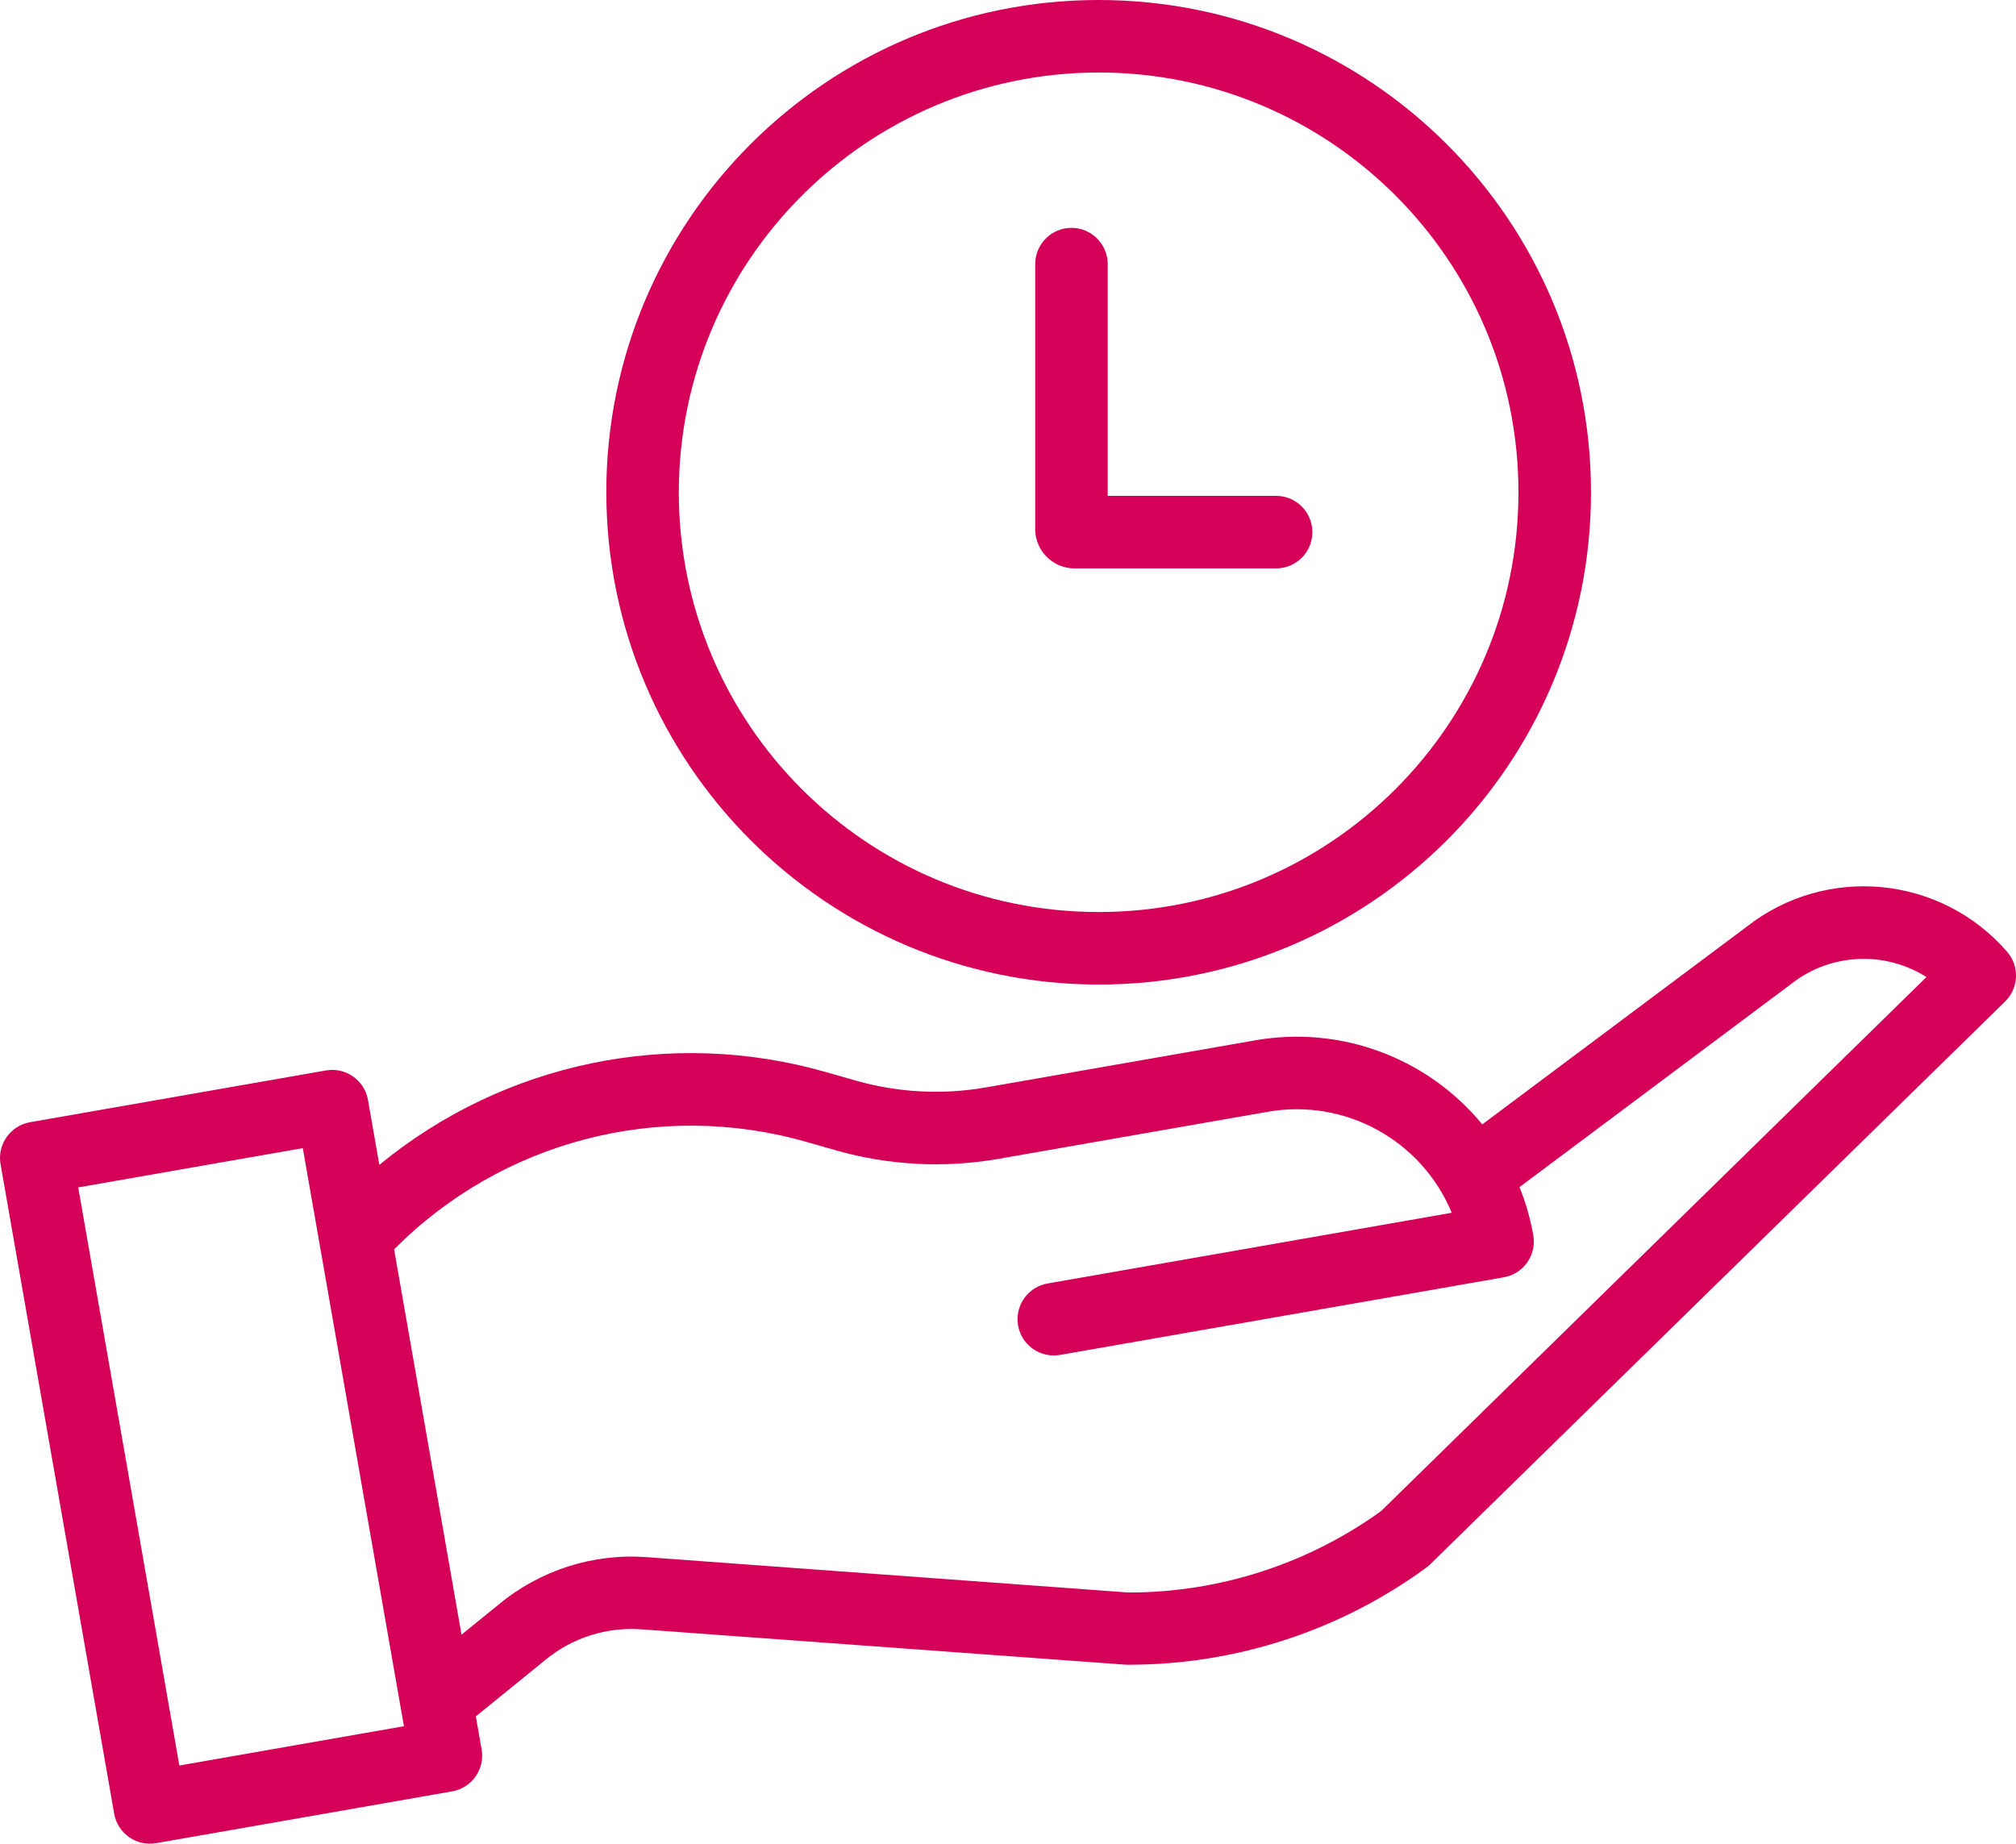
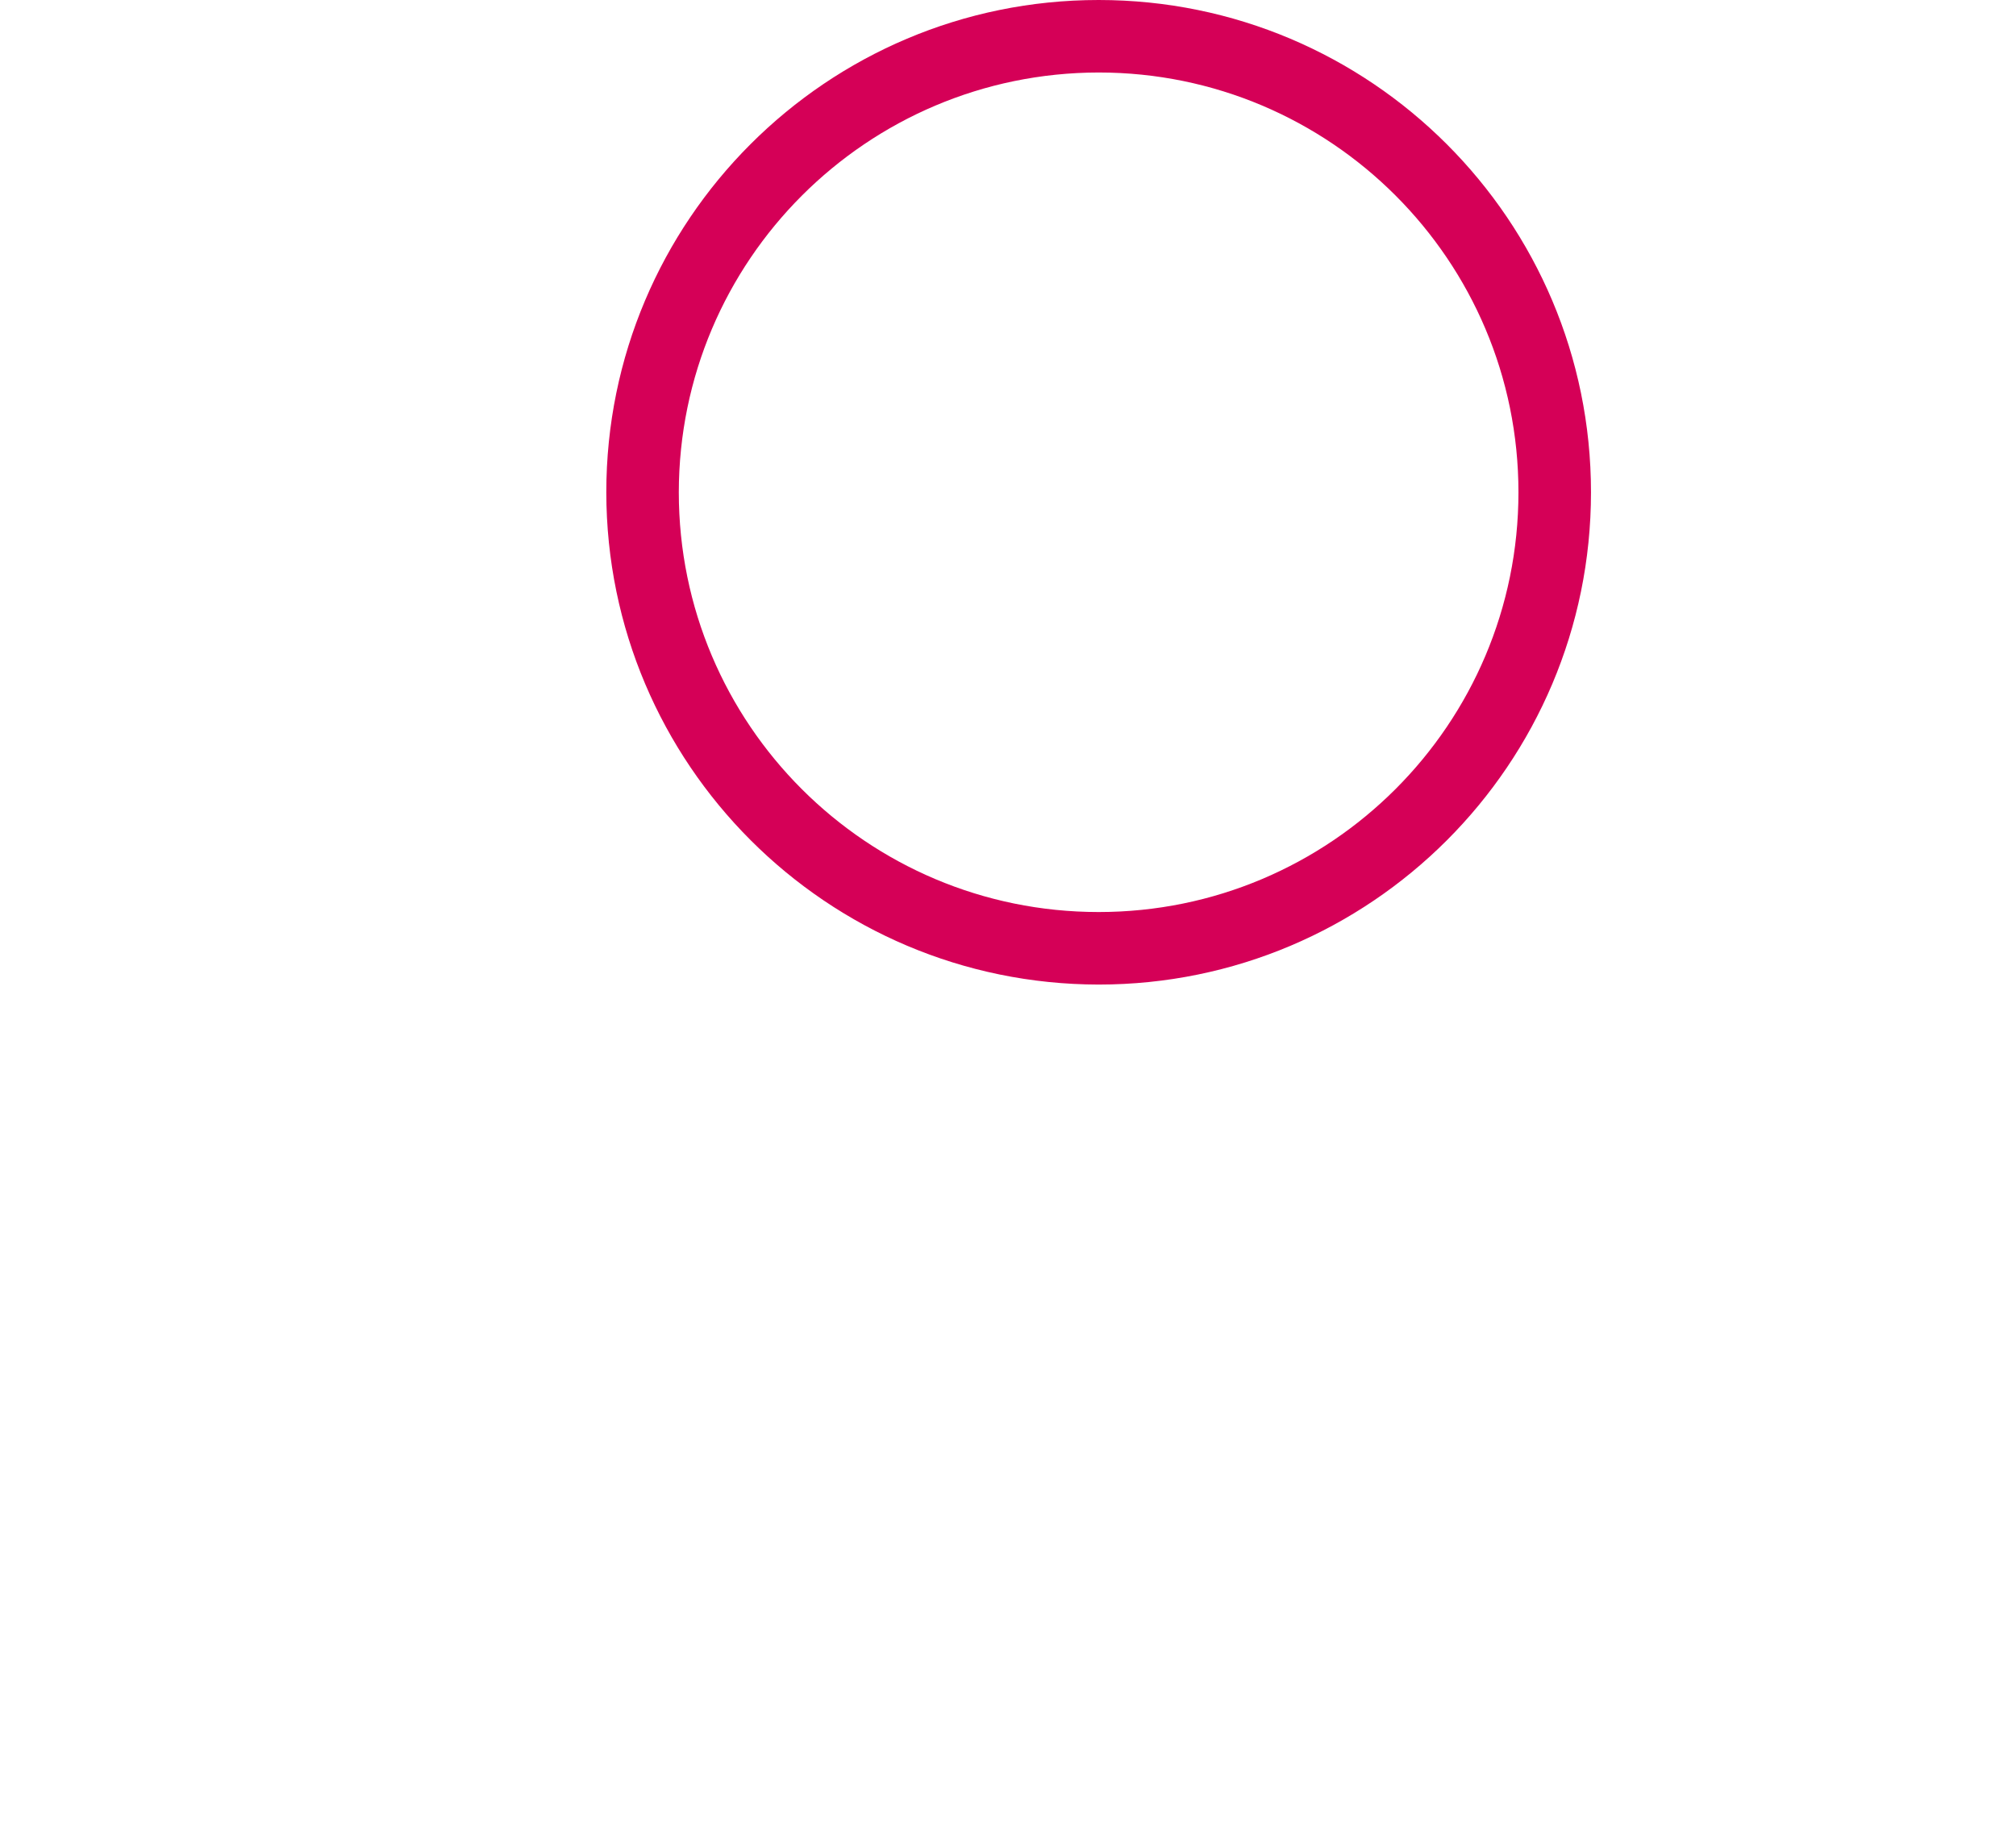
<svg xmlns="http://www.w3.org/2000/svg" width="55px" height="50.306px" viewBox="0 0 55 50.306" version="1.1">
  <title>save-time</title>
  <g stroke="none" stroke-width="1" fill="none" fill-rule="evenodd">
    <g transform="translate(-1109, -5287)" fill="#D50057" fill-rule="nonzero">
      <g transform="translate(338, 5166)">
        <g transform="translate(0, 92)">
          <g transform="translate(0, 19)">
            <g transform="translate(672, 10)">
              <g transform="translate(99, 0)">
-                 <path d="M3.115,49.487 C3.209,50.025 3.721,50.385 4.259,50.291 L12.336,48.878 C12.874,48.784 13.233,48.272 13.139,47.734 L12.982,46.832 L14.865,45.302 C15.603,44.687 16.552,44.385 17.509,44.457 L30.679,45.419 C30.702,45.421 30.723,45.422 30.746,45.422 L30.827,45.422 C33.733,45.416 36.562,44.49 38.909,42.776 C38.947,42.748 38.982,42.718 39.016,42.685 L54.703,27.326 C55.077,26.959 55.101,26.365 54.758,25.97 C52.948,23.881 49.816,23.582 47.644,25.292 L40.439,30.679 C38.94,28.856 36.578,27.979 34.253,28.384 L26.888,29.672 C25.714,29.876 24.51,29.813 23.364,29.489 L22.541,29.254 C18.308,28.038 13.748,28.985 10.349,31.784 L10.039,30.011 C9.945,29.473 9.432,29.113 8.894,29.207 L0.819,30.62 C0.281,30.715 -0.079,31.227 0.015,31.765 L3.115,49.487 Z M22,31.157 L22.823,31.392 C24.256,31.798 25.762,31.876 27.229,31.622 L34.594,30.334 C36.704,29.967 38.786,31.113 39.606,33.091 L28.58,35.02 C28.074,35.108 27.72,35.568 27.764,36.08 C27.808,36.591 28.236,36.984 28.749,36.984 C28.807,36.984 28.864,36.979 28.921,36.969 L41.027,34.851 C41.565,34.757 41.925,34.244 41.831,33.706 C41.752,33.256 41.626,32.814 41.455,32.39 L48.838,26.869 C48.845,26.864 48.852,26.858 48.859,26.853 C49.925,26.01 51.408,25.932 52.557,26.659 L37.683,41.226 C35.687,42.667 33.288,43.446 30.826,43.452 L30.789,43.452 L17.653,42.488 C16.189,42.377 14.74,42.839 13.61,43.776 L12.591,44.602 L10.752,34.089 C13.684,31.131 17.996,30.008 22,31.157 L22,31.157 Z M8.261,31.327 L11.02,47.1 L4.893,48.172 L2.134,32.399 L8.261,31.327 Z">
-                                 </path>
                <path d="M29.973,26.864 C37.391,26.864 43.405,20.851 43.405,13.432 C43.405,6.014 37.391,0 29.973,0 C22.555,0 16.541,6.014 16.541,13.432 C16.549,20.847 22.558,26.856 29.973,26.864 Z M29.973,1.978 C36.298,1.978 41.426,7.107 41.426,13.432 C41.426,19.758 36.298,24.886 29.973,24.885 C23.647,24.885 18.519,19.758 18.519,13.432 C18.526,7.109 23.65,1.986 29.973,1.978 Z">
-                                 </path>
-                 <path d="M29.281,15.509 L34.815,15.509 C35.361,15.509 35.804,15.066 35.804,14.52 C35.804,13.973 35.361,13.53 34.815,13.53 L30.22,13.53 L30.22,7.207 C30.22,6.66 29.777,6.217 29.231,6.217 C28.685,6.217 28.242,6.66 28.242,7.207 L28.242,14.47 C28.262,15.035 28.715,15.489 29.281,15.509 Z">
                                </path>
              </g>
            </g>
          </g>
        </g>
      </g>
    </g>
  </g>
</svg>